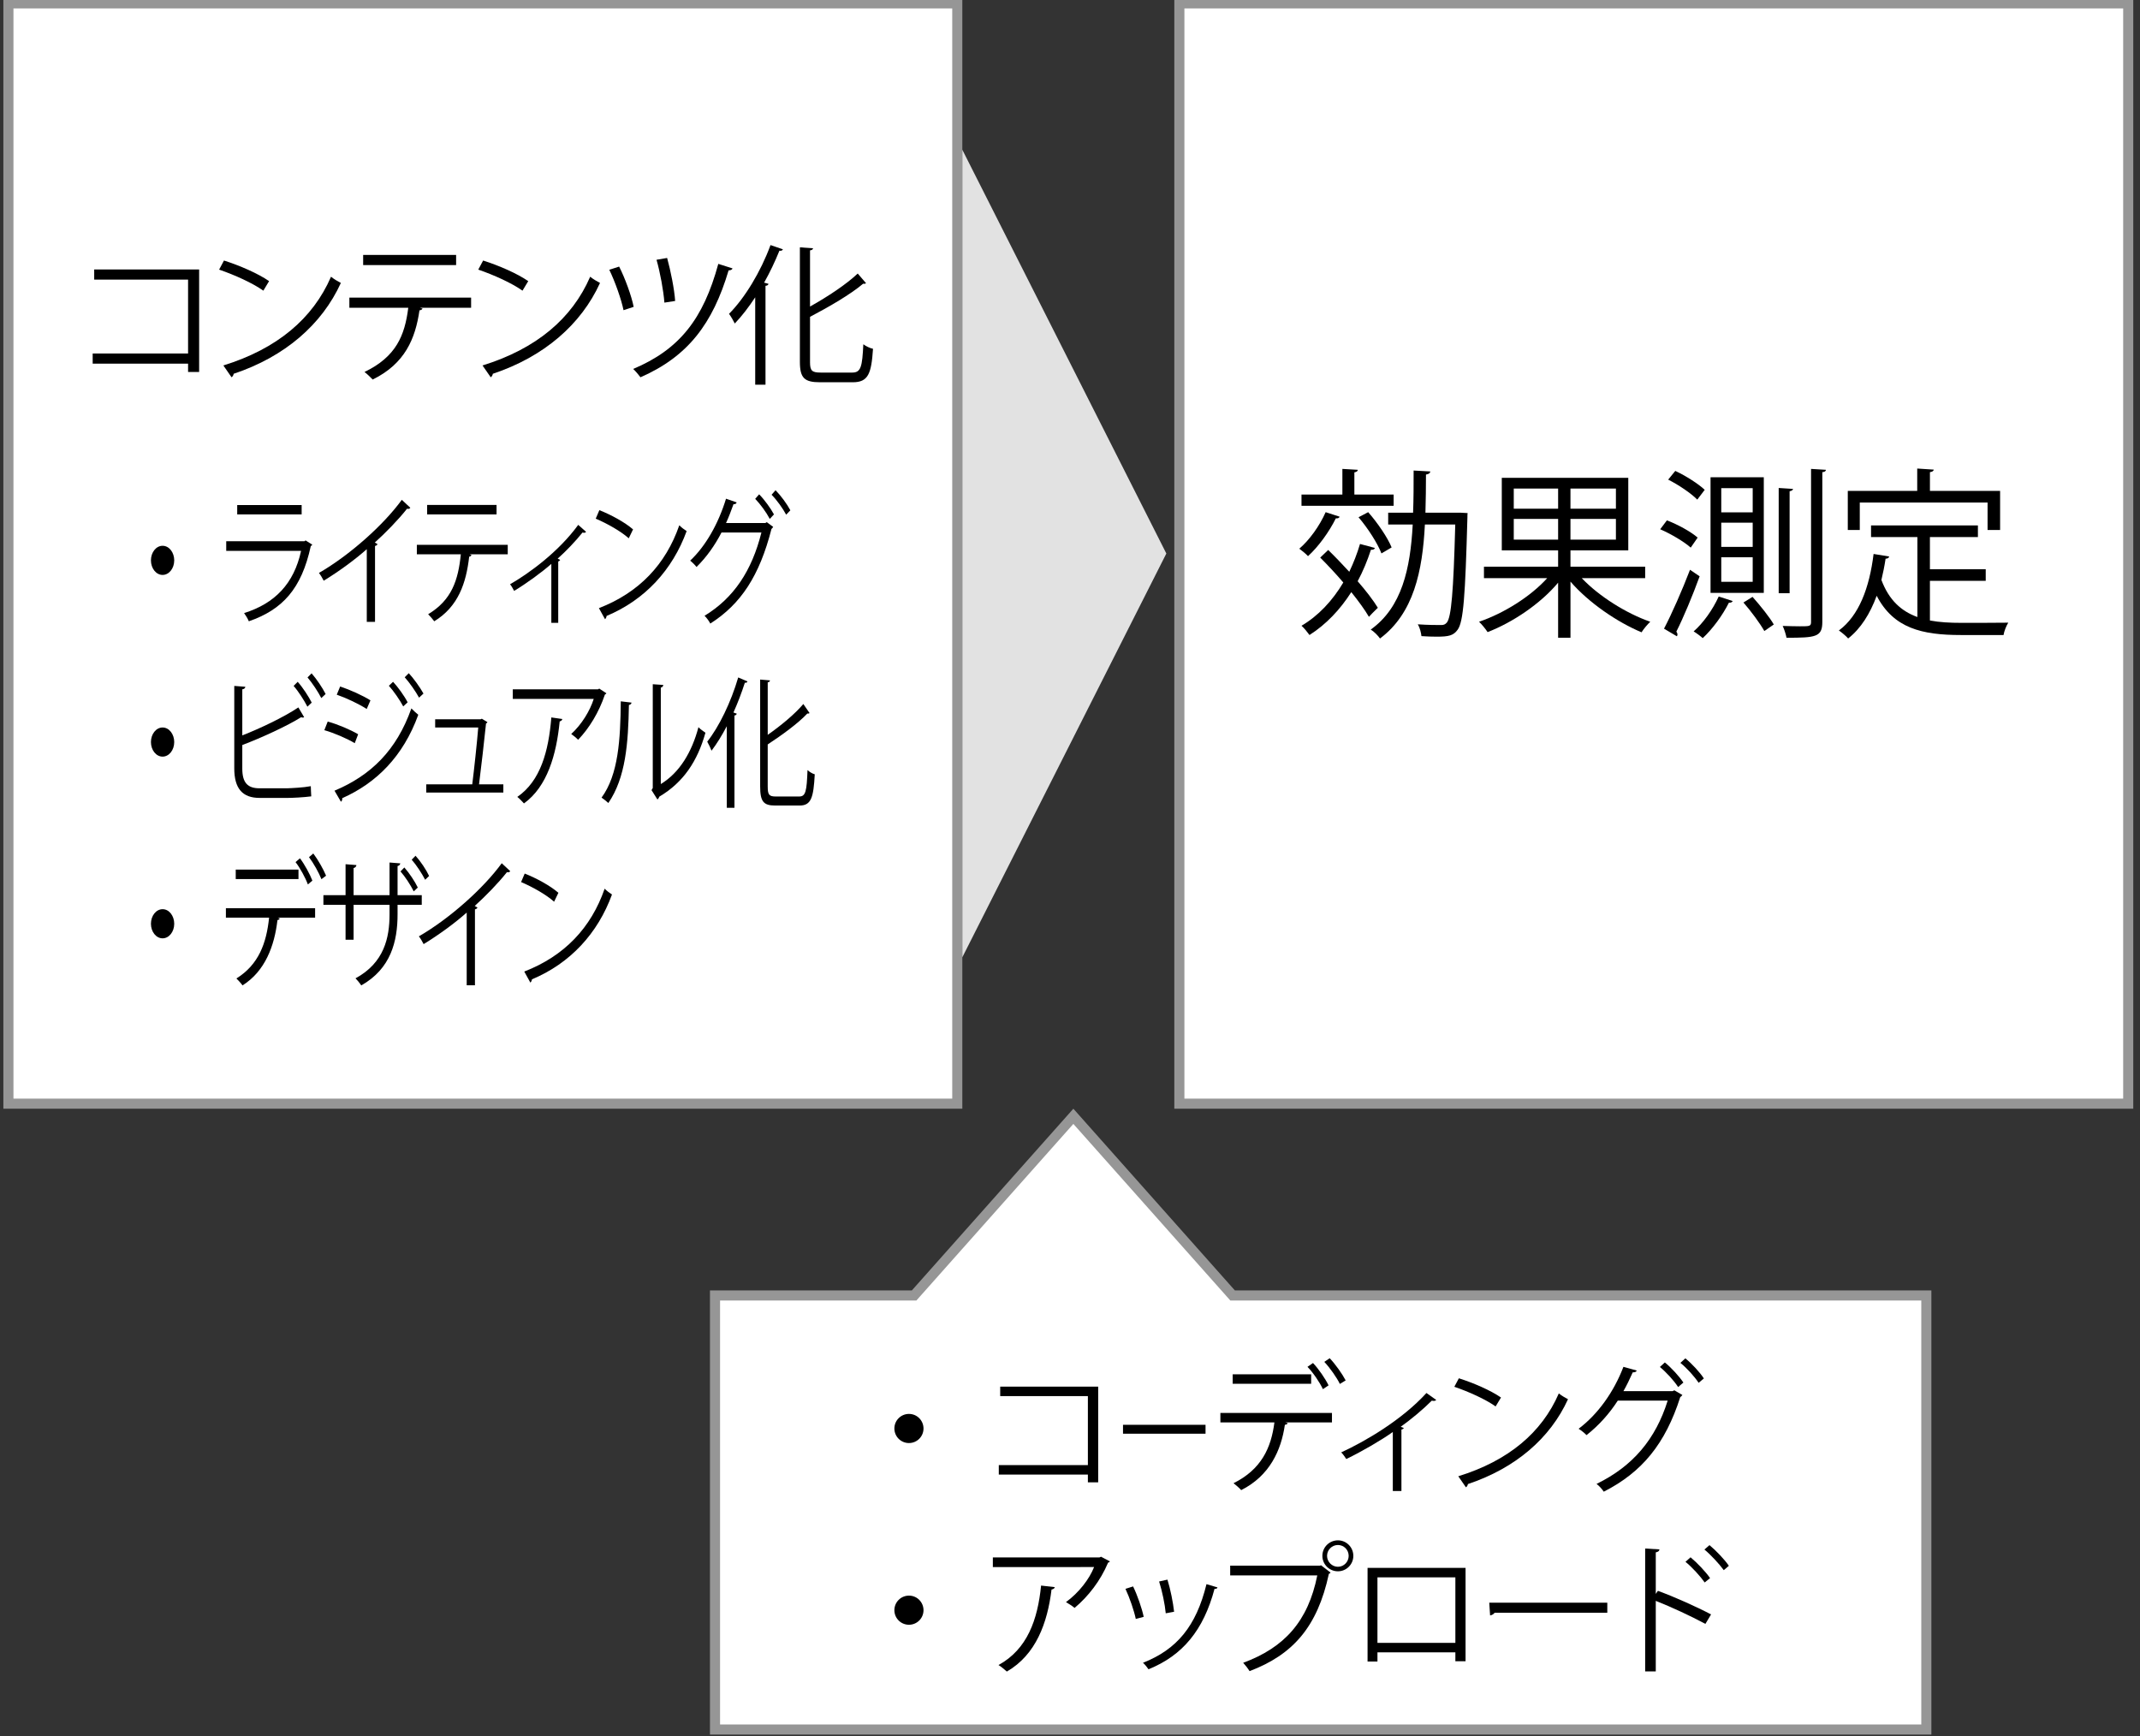
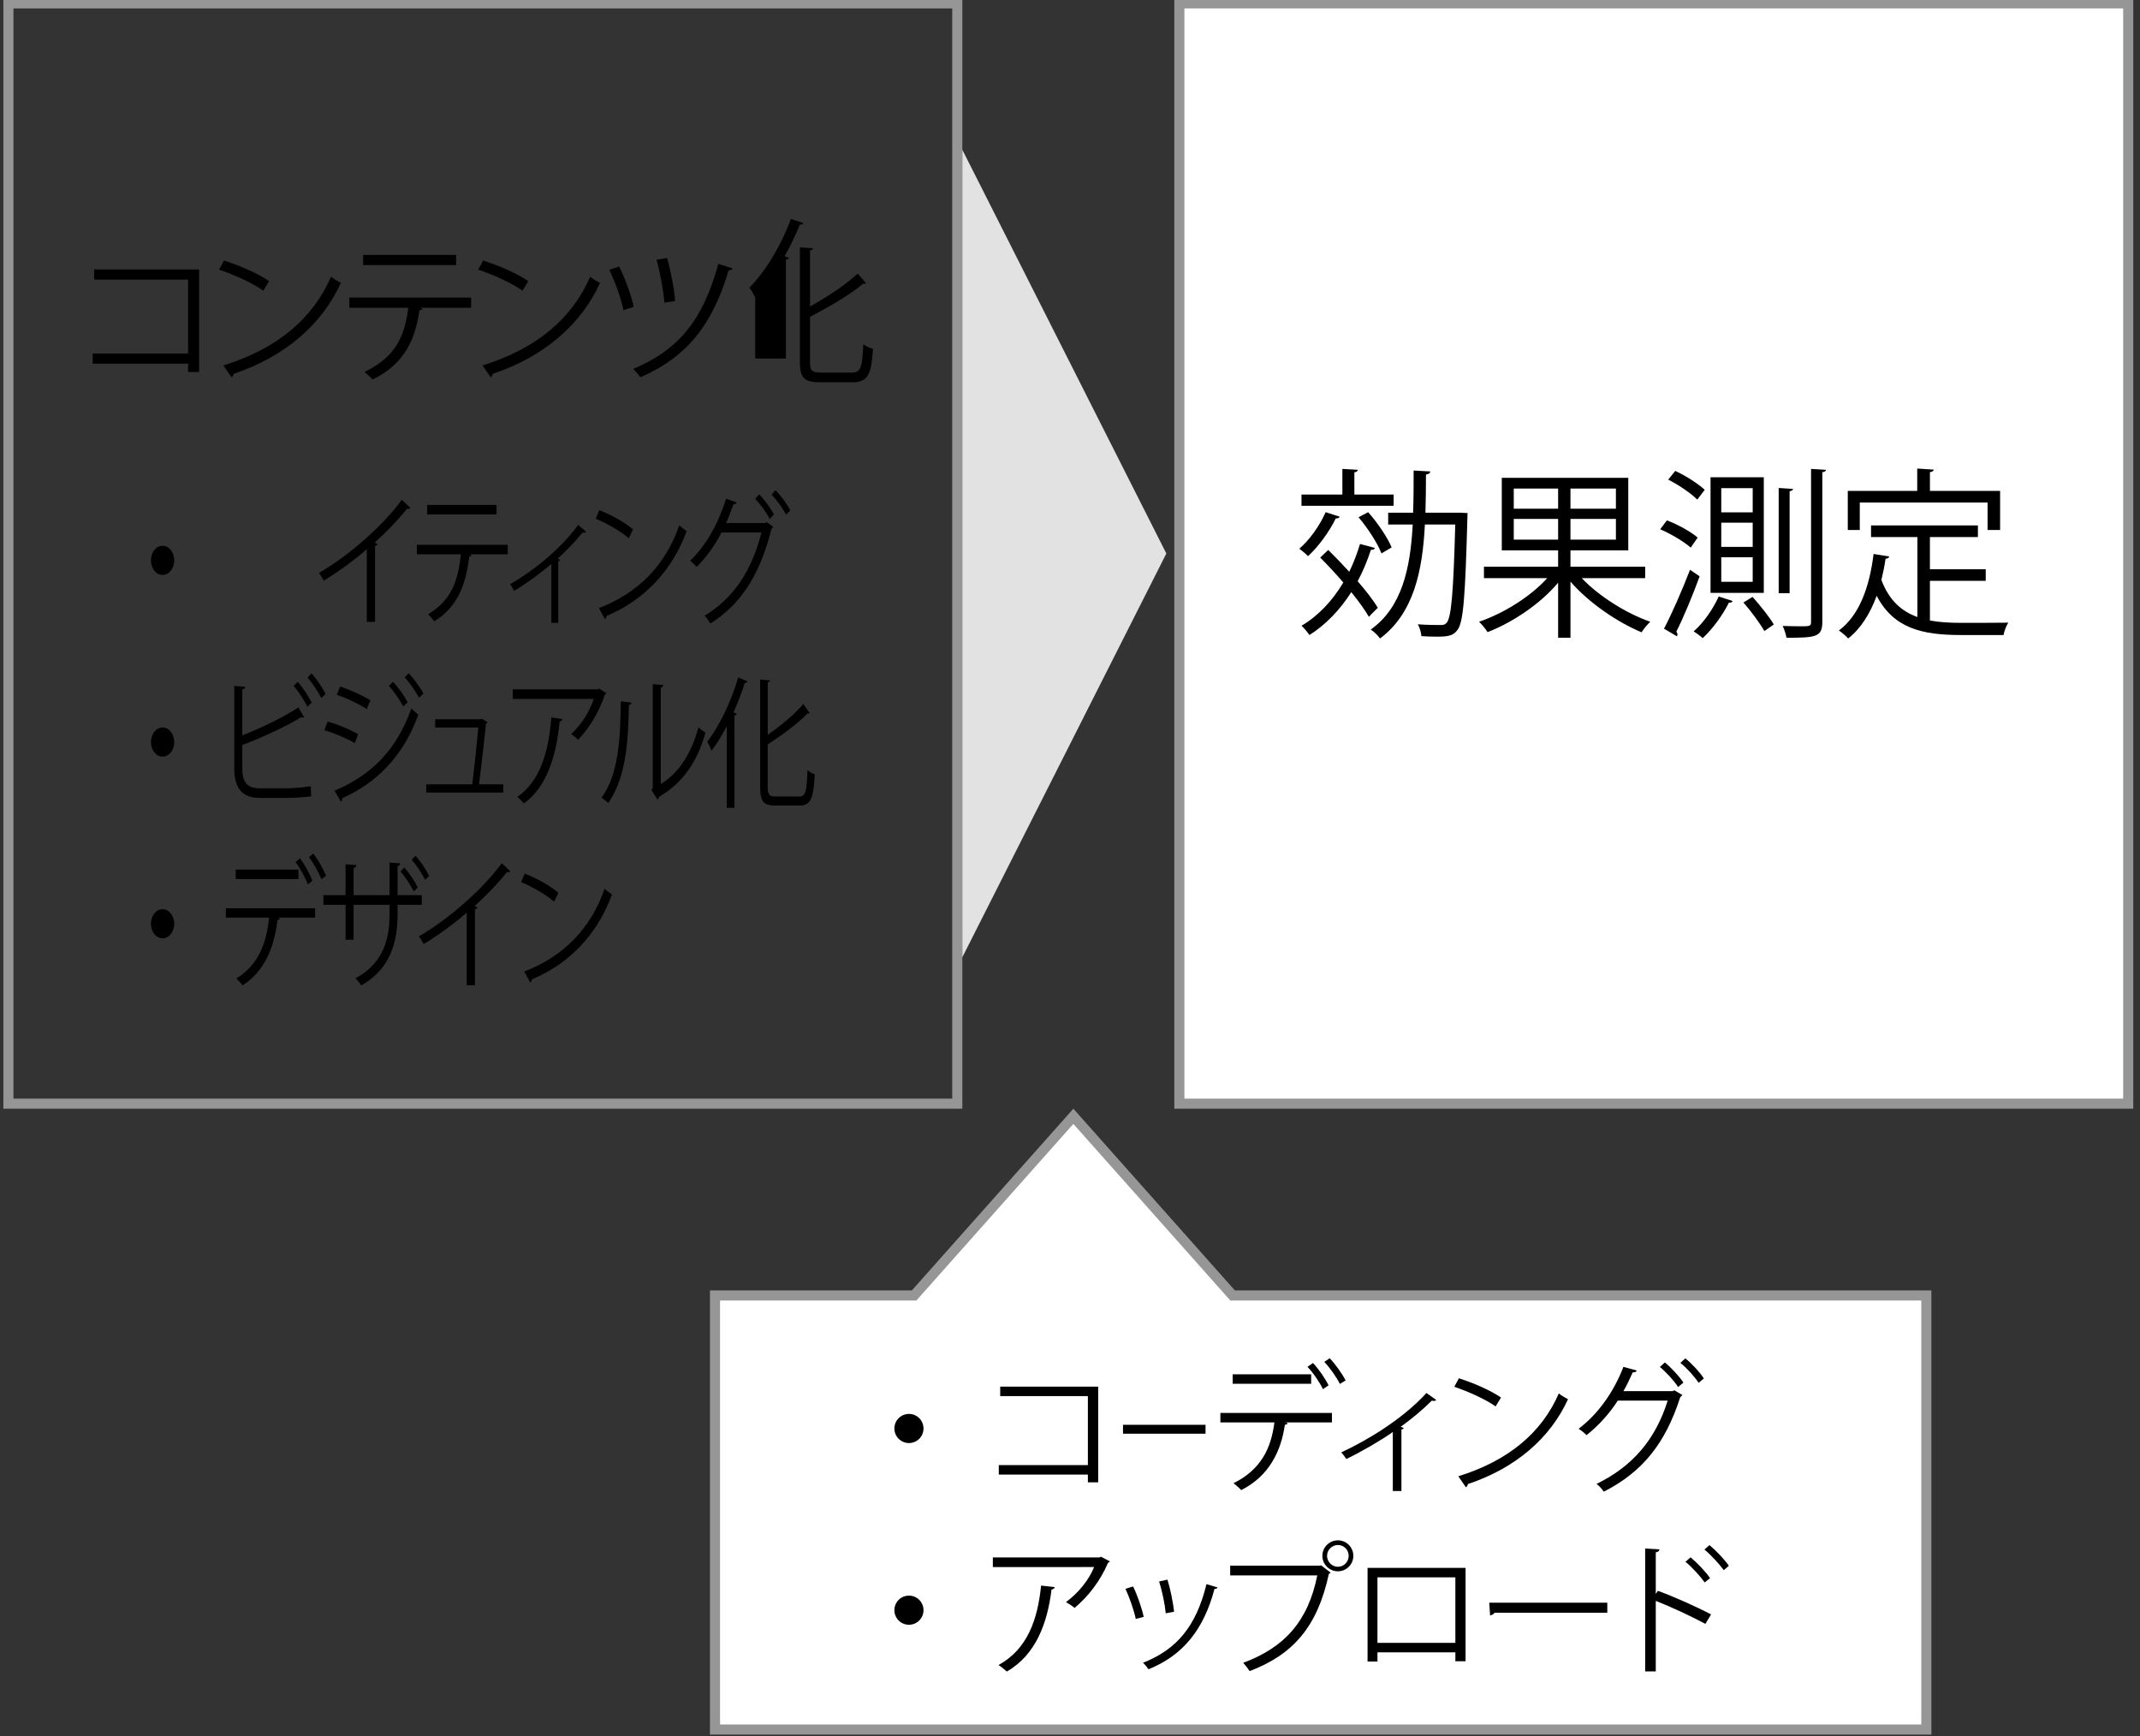
<svg xmlns="http://www.w3.org/2000/svg" version="1.1" id="レイヤー_1" x="0px" y="0px" viewBox="0 0 212 172" style="enable-background:new 0 0 212 172;" xml:space="preserve" width="212" heigth="172">
  <rect x="0" y="0" width="212" height="172" fill="#333333" stroke="none" />
  <style type="text/css">
	.st0{fill:#FFFFFF;}
	.st1{fill:#969696;}
	.st2{fill:#E2E2E2;}
</style>
  <g>
    <g>
      <rect x="116.833" y="0.333" class="st0" width="94" height="109" />
      <path class="st1" d="M210.333,0.833v108h-93v-108H210.333 M211.333-0.167h-95v110h95V-0.167L211.333-0.167z" />
    </g>
    <g>
      <path d="M132.713,51.187c-0.054,0.126-0.162,0.18-0.378,0.162c-0.666,1.35-1.729,2.809-2.755,3.745    c-0.198-0.217-0.612-0.559-0.864-0.738c0.99-0.847,1.998-2.233,2.611-3.619L132.713,51.187z M138.061,48.99v1.116h-9.128V48.99    h4.051v-2.538l1.53,0.09c-0.019,0.126-0.108,0.216-0.343,0.252v2.196H138.061z M131.579,54.482    c0.666,0.647,1.387,1.404,2.088,2.16c0.414-0.864,0.774-1.782,1.063-2.755l1.477,0.396c-0.036,0.126-0.18,0.198-0.396,0.18    c-0.359,1.099-0.792,2.143-1.314,3.115c0.828,0.954,1.549,1.891,1.999,2.629c-0.486,0.468-0.685,0.684-0.882,0.9    c-0.396-0.685-1.027-1.549-1.747-2.449c-1.116,1.747-2.503,3.205-4.142,4.249c-0.18-0.252-0.539-0.702-0.791-0.918    c1.656-0.973,3.061-2.467,4.141-4.285c-0.738-0.864-1.549-1.729-2.287-2.467L131.579,54.482z M135.54,50.737    c0.936,1.062,1.926,2.521,2.322,3.493l-1.008,0.594c-0.379-0.99-1.332-2.484-2.27-3.583L135.54,50.737z M144.723,50.791    l0.666,0.036c-0.019,0.107-0.019,0.27-0.019,0.414c-0.215,7.851-0.396,10.371-0.972,11.146c-0.414,0.576-0.882,0.684-2.071,0.684    c-0.467,0-0.99-0.018-1.512-0.054c-0.036-0.342-0.162-0.847-0.359-1.17c0.99,0.071,1.908,0.071,2.322,0.071    c0.234,0,0.396-0.054,0.559-0.252c0.432-0.558,0.647-2.953,0.828-9.705h-3.008c-0.234,4.628-1.116,8.805-4.447,11.29    c-0.197-0.288-0.611-0.702-0.918-0.883c3.078-2.196,3.926-6.014,4.159-10.407h-2.431v-1.17h2.467    c0.054-1.351,0.054-2.755,0.054-4.178l1.657,0.091c-0.019,0.162-0.162,0.27-0.433,0.306c0,1.261-0.019,2.539-0.054,3.781H144.723z    " />
      <path d="M162.98,57.272h-6.283c1.711,1.801,4.411,3.493,6.787,4.321c-0.27,0.253-0.666,0.721-0.863,1.045    c-2.413-1.009-5.24-2.935-7.041-5.023v5.563h-1.224v-5.456c-1.765,2.107-4.52,3.943-6.986,4.897    c-0.198-0.306-0.576-0.773-0.847-1.026c2.432-0.828,5.096-2.484,6.752-4.321h-6.266v-1.134h7.347v-1.62h-5.581v-7.185h12.531    v7.185h-5.727v1.62h7.4V57.272z M149.962,48.396v1.998h4.394v-1.998H149.962z M149.962,53.456h4.394v-2.053h-4.394V53.456z     M160.081,50.394v-1.998h-4.502v1.998H160.081z M160.081,53.456v-2.053h-4.502v2.053H160.081z" />
      <path d="M167.493,54.248c-0.648-0.576-1.945-1.351-3.025-1.818l0.666-0.883c1.08,0.414,2.395,1.135,3.043,1.711L167.493,54.248z     M164.846,62.278c0.738-1.404,1.801-3.799,2.575-5.834l0.954,0.648c-0.685,1.891-1.62,4.123-2.305,5.474    c0.071,0.108,0.108,0.198,0.108,0.288c0,0.054-0.019,0.126-0.055,0.18L164.846,62.278z M168.141,49.494    c-0.595-0.611-1.837-1.458-2.881-1.98l0.702-0.864c1.045,0.486,2.287,1.278,2.917,1.873L168.141,49.494z M171.652,59.542    c-0.072,0.126-0.197,0.18-0.377,0.162c-0.631,1.26-1.639,2.628-2.594,3.511c-0.216-0.198-0.63-0.504-0.9-0.666    c0.918-0.793,1.891-2.143,2.484-3.457L171.652,59.542z M169.455,47.28h5.276v11.451h-5.276V47.28z M170.518,48.36v2.395h3.114    V48.36H170.518z M170.518,51.781v2.395h3.114v-2.395H170.518z M170.518,55.202v2.431h3.114v-2.431H170.518z M174.785,62.513    c-0.414-0.738-1.314-1.963-2.07-2.827l0.9-0.558c0.756,0.846,1.693,2.017,2.107,2.736L174.785,62.513z M176.207,48.342    l1.423,0.091c-0.018,0.107-0.127,0.197-0.342,0.233v10.102h-1.081V48.342z M179.412,46.452l1.477,0.09    c-0.019,0.126-0.108,0.216-0.36,0.233v14.837c0,1.494-0.648,1.566-3.547,1.566c-0.055-0.306-0.217-0.828-0.379-1.17    c0.648,0.018,1.262,0.035,1.711,0.035c0.955,0,1.099,0,1.099-0.432V46.452z" />
      <path d="M191.189,57.543v3.925c0.955,0.181,2,0.234,3.134,0.234c0.63,0,3.799,0,4.628-0.018c-0.199,0.306-0.415,0.864-0.469,1.224    h-4.213c-3.871,0-6.681-0.666-8.355-3.889c-0.648,1.765-1.566,3.241-2.826,4.231c-0.198-0.234-0.631-0.595-0.918-0.793    c1.98-1.458,3.024-4.213,3.438-7.58l1.548,0.252c-0.035,0.126-0.144,0.217-0.359,0.217c-0.107,0.72-0.252,1.422-0.414,2.106    c0.756,2.017,1.98,3.097,3.564,3.673v-7.922h-4.591v-1.152h10.587v1.152h-4.754v3.187h5.528v1.152H191.189z M184.24,49.782v2.72    h-1.188V48.63h6.878v-2.214l1.639,0.107c-0.018,0.126-0.126,0.217-0.379,0.252v1.854h6.951v3.872h-1.242v-2.72H184.24z" />
    </g>
  </g>
  <g>
    <g>
-       <rect x="0.833" y="0.333" class="st0" width="94" height="109" />
      <path class="st1" d="M94.333,0.833v108h-93v-108H94.333 M95.333-0.167h-95v110h95V-0.167L95.333-0.167z" />
    </g>
    <polygon class="st2" points="95.333,14.833 115.544,54.833 95.333,94.833  " />
    <g>
      <path d="M19.727,26.694v10.155h-1.095v-0.825h-9.45v-1.005h9.45v-7.32h-9.3v-1.005H19.727z" />
      <path d="M22.188,25.809c1.56,0.495,3.36,1.275,4.47,2.04l-0.57,0.945c-1.08-0.765-2.85-1.56-4.38-2.085L22.188,25.809z     M22.128,36.203c5.325-1.65,8.864-4.635,10.665-8.79c0.315,0.255,0.66,0.45,0.975,0.615c-1.875,4.11-5.535,7.305-10.62,9    c-0.015,0.135-0.105,0.285-0.21,0.345L22.128,36.203z" />
      <path d="M46.67,30.489H41.6l0.255,0.075c-0.03,0.09-0.135,0.165-0.3,0.18c-0.405,2.79-1.425,5.28-4.635,6.855    c-0.18-0.195-0.555-0.555-0.81-0.75c3.12-1.5,3.99-3.6,4.335-6.36H34.61v-1.005h12.06V30.489z M45.185,26.259h-9.209v-1.005h9.209    V26.259z" />
      <path d="M47.861,25.809c1.56,0.495,3.36,1.275,4.47,2.04l-0.57,0.945c-1.08-0.765-2.85-1.56-4.38-2.085L47.861,25.809z     M47.802,36.203c5.325-1.65,8.864-4.635,10.665-8.79c0.315,0.255,0.66,0.45,0.975,0.615c-1.875,4.11-5.535,7.305-10.62,9    c-0.015,0.135-0.105,0.285-0.21,0.345L47.802,36.203z" />
      <path d="M61.335,26.409c0.57,1.11,1.23,2.91,1.44,3.99l-1.005,0.33c-0.21-1.05-0.84-2.834-1.41-4.004L61.335,26.409z     M72.569,26.589c-0.045,0.135-0.194,0.195-0.39,0.195c-1.575,5.295-4.035,8.535-8.73,10.59c-0.15-0.21-0.495-0.615-0.72-0.825    c4.59-1.935,6.944-4.95,8.43-10.409L72.569,26.589z M66.089,25.554c0.345,1.245,0.72,3.104,0.795,4.26l-1.065,0.165    c-0.09-1.185-0.42-2.985-0.78-4.245L66.089,25.554z" />
-       <path d="M74.815,38.108v-8.655c-0.646,0.975-1.319,1.86-2.024,2.595c-0.121-0.255-0.391-0.72-0.57-0.96    c1.56-1.56,3.15-4.185,4.109-6.81l1.23,0.42c-0.061,0.135-0.195,0.165-0.346,0.135c-0.435,1.08-0.944,2.145-1.515,3.165    l0.435,0.12c-0.029,0.105-0.104,0.18-0.299,0.195v9.794H74.815z M80.245,35.873c0,0.84,0.181,1.035,1.05,1.035h3.135    c0.855,0,0.99-0.57,1.096-2.805c0.254,0.195,0.66,0.39,0.959,0.45c-0.164,2.46-0.465,3.315-2.01,3.315h-3.239    c-1.545,0-1.995-0.42-1.995-2.025v-11.34l1.305,0.09c-0.015,0.105-0.09,0.18-0.3,0.21v5.564c1.771-0.99,3.601-2.205,4.726-3.27    l0.824,0.96c-0.061,0.045-0.165,0.075-0.285,0.045c-1.26,1.065-3.33,2.265-5.265,3.285V35.873z" />
+       <path d="M74.815,38.108v-8.655c-0.121-0.255-0.391-0.72-0.57-0.96    c1.56-1.56,3.15-4.185,4.109-6.81l1.23,0.42c-0.061,0.135-0.195,0.165-0.346,0.135c-0.435,1.08-0.944,2.145-1.515,3.165    l0.435,0.12c-0.029,0.105-0.104,0.18-0.299,0.195v9.794H74.815z M80.245,35.873c0,0.84,0.181,1.035,1.05,1.035h3.135    c0.855,0,0.99-0.57,1.096-2.805c0.254,0.195,0.66,0.39,0.959,0.45c-0.164,2.46-0.465,3.315-2.01,3.315h-3.239    c-1.545,0-1.995-0.42-1.995-2.025v-11.34l1.305,0.09c-0.015,0.105-0.09,0.18-0.3,0.21v5.564c1.771-0.99,3.601-2.205,4.726-3.27    l0.824,0.96c-0.061,0.045-0.165,0.075-0.285,0.045c-1.26,1.065-3.33,2.265-5.265,3.285V35.873z" />
    </g>
    <g>
      <path d="M17.26,55.511c0,0.798-0.515,1.443-1.153,1.443c-0.639,0-1.154-0.645-1.154-1.443s0.515-1.443,1.154-1.443    C16.767,54.068,17.26,54.74,17.26,55.511z" />
-       <path d="M30.935,53.955c-0.022,0.056-0.078,0.112-0.146,0.14c-0.918,4.23-2.789,6.29-6.138,7.452    c-0.101-0.252-0.313-0.602-0.47-0.813c3.046-0.953,4.939-2.914,5.645-6.163h-7.415v-0.953h7.75l0.112-0.084L30.935,53.955z     M29.883,50.958h-6.384v-0.924h6.384V50.958z" />
      <path d="M40.647,50.3c-0.045,0.07-0.112,0.112-0.213,0.112c-0.034,0-0.067,0-0.112-0.014c-0.862,1.092-2.105,2.367-3.192,3.348    c0.09,0.042,0.224,0.126,0.269,0.154c-0.022,0.084-0.123,0.168-0.247,0.182v7.522h-0.817v-7.2    c-1.188,1.051-2.733,2.186-4.267,3.124c-0.112-0.224-0.314-0.574-0.471-0.771c3.058-1.765,6.406-4.763,8.209-7.242L40.647,50.3z" />
      <path d="M50.3,54.908h-3.786l0.19,0.07c-0.022,0.084-0.101,0.154-0.224,0.168c-0.302,2.605-1.064,4.931-3.461,6.401    c-0.134-0.182-0.414-0.518-0.604-0.7c2.33-1.401,2.979-3.362,3.236-5.939h-4.356V53.97H50.3V54.908z M49.191,50.958h-6.877v-0.938    h6.877V50.958z" />
      <path d="M58.056,52.681c-0.045,0.07-0.112,0.098-0.19,0.098c-0.056,0-0.101-0.014-0.157-0.028    c-0.717,0.896-1.635,1.849-2.464,2.591c0.146,0.07,0.212,0.098,0.246,0.126c-0.022,0.056-0.101,0.126-0.19,0.154v6.08h-0.683    v-5.841c-0.952,0.84-2.475,1.947-3.685,2.675c-0.09-0.168-0.269-0.504-0.403-0.658c1.926-1.106,4.816-3.222,6.753-5.883    L58.056,52.681z" />
      <path d="M59.376,50.538c1.165,0.462,2.509,1.19,3.338,1.905l-0.426,0.883c-0.806-0.715-2.128-1.457-3.271-1.947L59.376,50.538z     M59.332,60.245c3.976-1.541,6.619-4.328,7.963-8.208c0.235,0.238,0.493,0.42,0.728,0.574c-1.4,3.838-4.133,6.822-7.93,8.405    c-0.011,0.126-0.078,0.266-0.157,0.322L59.332,60.245z" />
      <path d="M76.594,52.191c-0.044,0.084-0.101,0.154-0.168,0.21c-1.187,4.637-3.023,7.438-6.059,9.371    c-0.123-0.238-0.348-0.56-0.571-0.771c2.878-1.751,4.682-4.44,5.634-8.25h-3.954c-0.649,1.261-1.479,2.438-2.475,3.418    c-0.146-0.196-0.415-0.462-0.627-0.63c1.523-1.429,2.789-3.642,3.55-6.135l1.053,0.364c-0.033,0.14-0.168,0.196-0.313,0.182    c-0.225,0.63-0.481,1.303-0.739,1.863h3.897l0.135-0.084L76.594,52.191z M75.205,48.969c0.526,0.532,1.143,1.387,1.468,1.989    l-0.415,0.448c-0.336-0.644-0.94-1.471-1.444-1.989L75.205,48.969z M76.829,48.563c0.526,0.532,1.143,1.373,1.468,1.989    l-0.415,0.435c-0.336-0.63-0.918-1.443-1.444-1.975L76.829,48.563z" />
      <path d="M17.26,73.511c0,0.798-0.515,1.443-1.153,1.443c-0.639,0-1.154-0.645-1.154-1.443s0.515-1.443,1.154-1.443    C16.767,72.068,17.26,72.74,17.26,73.511z" />
      <path d="M28.438,78.091c0.448-0.014,1.646-0.07,2.352-0.21c0.011,0.308,0.022,0.701,0.045,1.009    c-0.739,0.098-1.859,0.154-2.318,0.154h-2.8c-1.691,0-2.509-0.924-2.509-2.927V67.95l1.097,0.084    c-0.022,0.14-0.101,0.224-0.302,0.252v4.566c1.714-0.672,4.099-1.793,5.555-2.773l0.571,0.967    c-0.034,0.028-0.09,0.042-0.134,0.042c-0.056,0-0.101-0.014-0.157-0.042c-1.355,0.854-3.909,2.031-5.835,2.759v2.339    c0,1.415,0.549,1.947,1.703,1.947H28.438z M29.491,67.543c0.516,0.574,1.075,1.443,1.389,2.059l-0.426,0.406    c-0.313-0.616-0.896-1.527-1.366-2.059L29.491,67.543z M30.868,66.703c0.504,0.574,1.075,1.429,1.389,2.045l-0.426,0.406    c-0.313-0.616-0.907-1.513-1.366-2.045L30.868,66.703z" />
      <path d="M32.466,71.479c1.008,0.28,2.262,0.813,3.013,1.261l-0.336,0.882c-0.739-0.448-2.027-1.008-3.013-1.289L32.466,71.479z     M33.138,78.329c3.595-1.513,6.138-3.978,7.616-8.152c0.168,0.182,0.504,0.49,0.684,0.63c-1.501,4.132-4.155,6.766-7.538,8.265    c0.033,0.126-0.034,0.294-0.124,0.35L33.138,78.329z M33.698,68.006c1.008,0.336,2.24,0.896,3.001,1.373l-0.37,0.854    c-0.795-0.504-1.96-1.064-2.968-1.415L33.698,68.006z M38.939,67.543c0.459,0.49,1.097,1.359,1.444,2.031l-0.437,0.406    c-0.313-0.603-0.963-1.541-1.422-2.045L38.939,67.543z M40.496,66.689c0.459,0.49,1.098,1.373,1.456,2.017l-0.437,0.406    c-0.336-0.616-0.963-1.513-1.422-2.017L40.496,66.689z" />
      <path d="M49.864,77.699v0.813h-7.639v-0.813h4.559c0.179-1.415,0.481-4.202,0.593-5.631H43.11v-0.813h4.491l0.134-0.056    l0.549,0.336c-0.011,0.056-0.067,0.112-0.134,0.126c-0.146,1.471-0.504,4.539-0.694,6.037H49.864z" />
      <path d="M60.072,68.678c-0.022,0.056-0.089,0.098-0.146,0.126c-0.604,1.793-1.568,3.348-2.654,4.482    c-0.168-0.182-0.481-0.435-0.683-0.574c1.03-0.938,1.859-2.297,2.229-3.474h-8.019v-0.953h8.445l0.123-0.07L60.072,68.678z     M55.704,71.227c-0.011,0.112-0.112,0.21-0.258,0.238c-0.325,3.306-1.232,6.458-3.539,8.125c-0.157-0.168-0.448-0.49-0.661-0.644    c2.285-1.569,3.102-4.497,3.371-7.873L55.704,71.227z" />
      <path d="M62.562,69.602c-0.011,0.126-0.112,0.21-0.258,0.238c-0.067,3.768-0.313,7.2-2.038,9.707    c-0.179-0.168-0.448-0.378-0.672-0.532c1.669-2.269,1.871-5.771,1.904-9.539L62.562,69.602z M65.463,77.671    c1.87-1.135,3.08-3.18,3.729-5.631c0.168,0.182,0.504,0.42,0.694,0.546c-0.795,2.83-2.184,4.917-4.569,6.332    c-0.034,0.112-0.112,0.224-0.19,0.28l-0.583-0.925l0.123-0.21V67.782l1.042,0.07c-0.011,0.126-0.089,0.238-0.246,0.266V77.671z" />
      <path d="M72,80.024v-8.082c-0.481,0.91-0.985,1.737-1.512,2.423c-0.09-0.238-0.291-0.672-0.426-0.896    c1.165-1.457,2.353-3.908,3.069-6.359l0.918,0.392c-0.045,0.126-0.146,0.154-0.258,0.126c-0.324,1.009-0.705,2.003-1.131,2.956    l0.325,0.112c-0.022,0.098-0.079,0.168-0.225,0.182v9.146H72z M76.055,77.937c0,0.784,0.135,0.966,0.784,0.966h2.341    c0.638,0,0.739-0.532,0.817-2.619c0.19,0.182,0.493,0.364,0.717,0.42c-0.123,2.297-0.348,3.095-1.501,3.095h-2.419    c-1.153,0-1.489-0.392-1.489-1.891v-10.59l0.974,0.084c-0.011,0.098-0.066,0.168-0.224,0.196v5.197    c1.321-0.925,2.688-2.059,3.528-3.054l0.615,0.896c-0.044,0.042-0.123,0.07-0.213,0.042c-0.94,0.995-2.486,2.115-3.931,3.067    V77.937z" />
      <path d="M17.26,91.511c0,0.798-0.515,1.443-1.153,1.443c-0.639,0-1.154-0.645-1.154-1.443s0.515-1.443,1.154-1.443    C16.767,90.068,17.26,90.74,17.26,91.511z" />
      <path d="M31.216,90.908h-3.696l0.19,0.07c-0.011,0.084-0.101,0.154-0.224,0.168c-0.292,2.535-1.21,5.057-3.461,6.471    c-0.123-0.182-0.415-0.504-0.605-0.686c2.207-1.373,2.979-3.502,3.237-6.023h-4.278V89.97h8.837V90.908z M29.569,87.084h-6.216    v-0.939h6.216V87.084z M29.715,85.025c0.459,0.603,0.975,1.555,1.232,2.213l-0.448,0.378c-0.235-0.645-0.773-1.639-1.221-2.213    L29.715,85.025z M31.036,84.549c0.459,0.603,0.997,1.555,1.266,2.199l-0.459,0.35c-0.235-0.616-0.795-1.611-1.232-2.185    L31.036,84.549z" />
      <path d="M41.782,89.634h-2.397v0.938c0,2.675-0.661,5.393-3.595,7.045c-0.146-0.224-0.381-0.504-0.571-0.7    c2.845-1.541,3.371-4.034,3.371-6.332v-0.952h-3.562v3.459h-0.795v-3.459h-2.195v-0.953h2.195v-3.068l1.075,0.084    c-0.011,0.14-0.112,0.266-0.28,0.294v2.689h3.562v-3.236l1.064,0.084c-0.011,0.112-0.101,0.238-0.269,0.266v2.886h2.397V89.634z     M40.057,85.935c0.482,0.546,1.031,1.359,1.333,1.989l-0.403,0.378c-0.313-0.63-0.862-1.471-1.311-1.975L40.057,85.935z     M41.166,84.773c0.504,0.561,1.042,1.359,1.344,2.003l-0.392,0.378c-0.325-0.63-0.874-1.471-1.333-1.989L41.166,84.773z" />
      <path d="M50.546,86.3c-0.045,0.07-0.112,0.112-0.213,0.112c-0.034,0-0.067,0-0.112-0.014c-0.863,1.092-2.106,2.367-3.192,3.348    c0.09,0.042,0.224,0.126,0.269,0.154c-0.022,0.084-0.124,0.168-0.247,0.182v7.522h-0.817v-7.2    c-1.188,1.051-2.733,2.186-4.267,3.124c-0.112-0.224-0.314-0.574-0.471-0.771c3.058-1.765,6.406-4.763,8.209-7.242L50.546,86.3z" />
      <path d="M51.981,86.538c1.165,0.462,2.509,1.19,3.338,1.905l-0.426,0.883c-0.806-0.715-2.128-1.457-3.271-1.947L51.981,86.538z     M51.936,96.245c3.976-1.541,6.619-4.328,7.963-8.208c0.235,0.238,0.493,0.42,0.728,0.574c-1.4,3.838-4.133,6.822-7.93,8.405    c-0.011,0.126-0.078,0.266-0.157,0.322L51.936,96.245z" />
    </g>
  </g>
  <g>
    <polygon class="st0" points="70.833,171.333 70.833,128.333 90.558,128.333 106.333,110.586 122.109,128.333 190.833,128.333    190.833,171.333  " />
    <path class="st1" d="M106.333,111.339l15.253,17.159l0.298,0.336h0.449h68v42h-119v-42h19h0.449l0.298-0.336L106.333,111.339    M106.333,109.833l-16,18h-20v44h121v-44h-69L106.333,109.833L106.333,109.833z" />
  </g>
  <g>
    <path d="M91.488,141.511c0,0.798-0.645,1.443-1.443,1.443s-1.443-0.645-1.443-1.443s0.645-1.443,1.443-1.443   C90.87,140.068,91.488,140.74,91.488,141.511z" />
    <path d="M108.792,137.364v9.483h-1.021v-0.771h-8.825v-0.938h8.825v-6.836h-8.686v-0.938H108.792z" />
    <path d="M111.251,141.146h8.176v0.882h-8.176V141.146z" />
    <path d="M131.951,140.908h-4.623l0.238,0.07c-0.014,0.084-0.126,0.154-0.28,0.168c-0.364,2.535-1.513,5.057-4.328,6.471   c-0.154-0.182-0.519-0.504-0.757-0.686c2.76-1.373,3.727-3.502,4.049-6.023h-5.352v-0.938h11.053V140.908z M129.891,137.084h-7.774   v-0.939h7.774V137.084z M130.074,135.025c0.574,0.603,1.219,1.555,1.541,2.213l-0.561,0.378c-0.295-0.645-0.967-1.639-1.527-2.213   L130.074,135.025z M131.726,134.549c0.574,0.603,1.246,1.555,1.583,2.199l-0.574,0.35c-0.294-0.616-0.995-1.611-1.541-2.185   L131.726,134.549z" />
    <path d="M142.277,138.681c-0.056,0.07-0.14,0.098-0.238,0.098c-0.069,0-0.125-0.014-0.195-0.028   c-0.896,0.896-2.045,1.849-3.082,2.591c0.182,0.07,0.266,0.098,0.309,0.126c-0.028,0.056-0.127,0.126-0.238,0.154v6.08h-0.854   v-5.841c-1.19,0.84-3.096,1.947-4.608,2.675c-0.112-0.168-0.336-0.504-0.504-0.658c2.408-1.106,6.022-3.222,8.445-5.883   L142.277,138.681z" />
    <path d="M144.523,136.538c1.456,0.462,3.137,1.19,4.174,1.905l-0.533,0.883c-1.008-0.715-2.66-1.457-4.09-1.947L144.523,136.538z    M144.466,146.245c4.973-1.541,8.278-4.328,9.959-8.208c0.295,0.238,0.617,0.42,0.91,0.574c-1.75,3.838-5.168,6.822-9.916,8.405   c-0.015,0.126-0.099,0.266-0.197,0.322L144.466,146.245z" />
    <path d="M166.666,138.191c-0.056,0.084-0.126,0.154-0.21,0.21c-1.484,4.637-3.782,7.438-7.578,9.371   c-0.154-0.238-0.434-0.56-0.715-0.771c3.601-1.751,5.855-4.44,7.046-8.25h-4.944c-0.813,1.261-1.85,2.438-3.096,3.418   c-0.182-0.196-0.518-0.462-0.784-0.63c1.905-1.429,3.487-3.642,4.44-6.135l1.316,0.364c-0.042,0.14-0.21,0.196-0.393,0.182   c-0.279,0.63-0.602,1.303-0.924,1.863h4.874l0.169-0.084L166.666,138.191z M164.929,134.969c0.659,0.532,1.43,1.387,1.836,1.989   l-0.519,0.448c-0.421-0.644-1.177-1.471-1.808-1.989L164.929,134.969z M166.96,134.563c0.658,0.532,1.429,1.373,1.835,1.989   l-0.518,0.435c-0.421-0.63-1.149-1.443-1.808-1.975L166.96,134.563z" />
    <path d="M91.488,159.511c0,0.798-0.645,1.443-1.443,1.443s-1.443-0.645-1.443-1.443s0.645-1.443,1.443-1.443   C90.87,158.068,91.488,158.74,91.488,159.511z" />
    <path d="M109.955,154.678c-0.028,0.056-0.112,0.098-0.183,0.126c-0.756,1.793-1.961,3.348-3.319,4.482   c-0.21-0.182-0.603-0.435-0.854-0.574c1.289-0.938,2.325-2.297,2.787-3.474H98.357v-0.953h10.563l0.154-0.07L109.955,154.678z    M104.493,157.227c-0.015,0.112-0.14,0.21-0.322,0.238c-0.406,3.306-1.541,6.458-4.427,8.125c-0.195-0.168-0.561-0.49-0.826-0.644   c2.857-1.569,3.881-4.497,4.217-7.873L104.493,157.227z" />
    <path d="M112.25,157.157c0.421,0.854,0.883,2.199,1.051,3.012l-0.784,0.21c-0.168-0.812-0.603-2.087-1.023-2.983L112.25,157.157z    M120.613,157.255c-0.027,0.126-0.168,0.154-0.294,0.14c-1.093,4.09-3.151,6.598-6.542,7.97c-0.111-0.168-0.363-0.49-0.546-0.645   c3.349-1.316,5.267-3.614,6.29-7.788L120.613,157.255z M115.654,156.485c0.295,0.938,0.561,2.283,0.659,3.18l-0.827,0.154   c-0.084-0.896-0.35-2.185-0.658-3.152L115.654,156.485z" />
    <path d="M121.868,155.098h8.91l0.084-0.042l0.951,0.729c-0.041,0.056-0.084,0.098-0.168,0.126   c-1.134,5.267-3.571,8.012-7.857,9.637c-0.154-0.252-0.435-0.616-0.631-0.827c4.076-1.499,6.43-4.104,7.34-8.656h-8.629V155.098z    M132.542,152.591c0.841,0,1.527,0.687,1.527,1.541c0,0.84-0.687,1.527-1.527,1.527c-0.854,0-1.54-0.687-1.54-1.527   C131.002,153.249,131.716,152.591,132.542,152.591z M133.607,154.132c0-0.603-0.476-1.079-1.064-1.079   c-0.588,0-1.078,0.476-1.078,1.079c0,0.588,0.49,1.079,1.078,1.079C133.16,155.21,133.607,154.692,133.607,154.132z" />
    <path d="M145.186,155.322v9.245h-1.009v-0.882h-7.719v0.91h-0.98v-9.273H145.186z M144.177,162.746v-6.486h-7.719v6.486H144.177z" />
    <path d="M147.533,158.768h11.695v0.995h-11.164c-0.084,0.14-0.266,0.238-0.447,0.266L147.533,158.768z" />
    <path d="M168.946,160.869c-1.429-0.77-3.39-1.681-4.916-2.283v6.99h-1.051v-12.172l1.415,0.084   c-0.015,0.154-0.127,0.252-0.364,0.294v4.118l0.21-0.308c1.639,0.602,3.81,1.569,5.267,2.339L168.946,160.869z M167.475,154.272   c0.645,0.532,1.485,1.415,1.934,2.059l-0.532,0.434c-0.421-0.603-1.275-1.541-1.905-2.045L167.475,154.272z M169.352,153.067   c0.658,0.546,1.499,1.429,1.919,2.045l-0.504,0.434c-0.435-0.602-1.289-1.527-1.919-2.045L169.352,153.067z" />
  </g>
</svg>